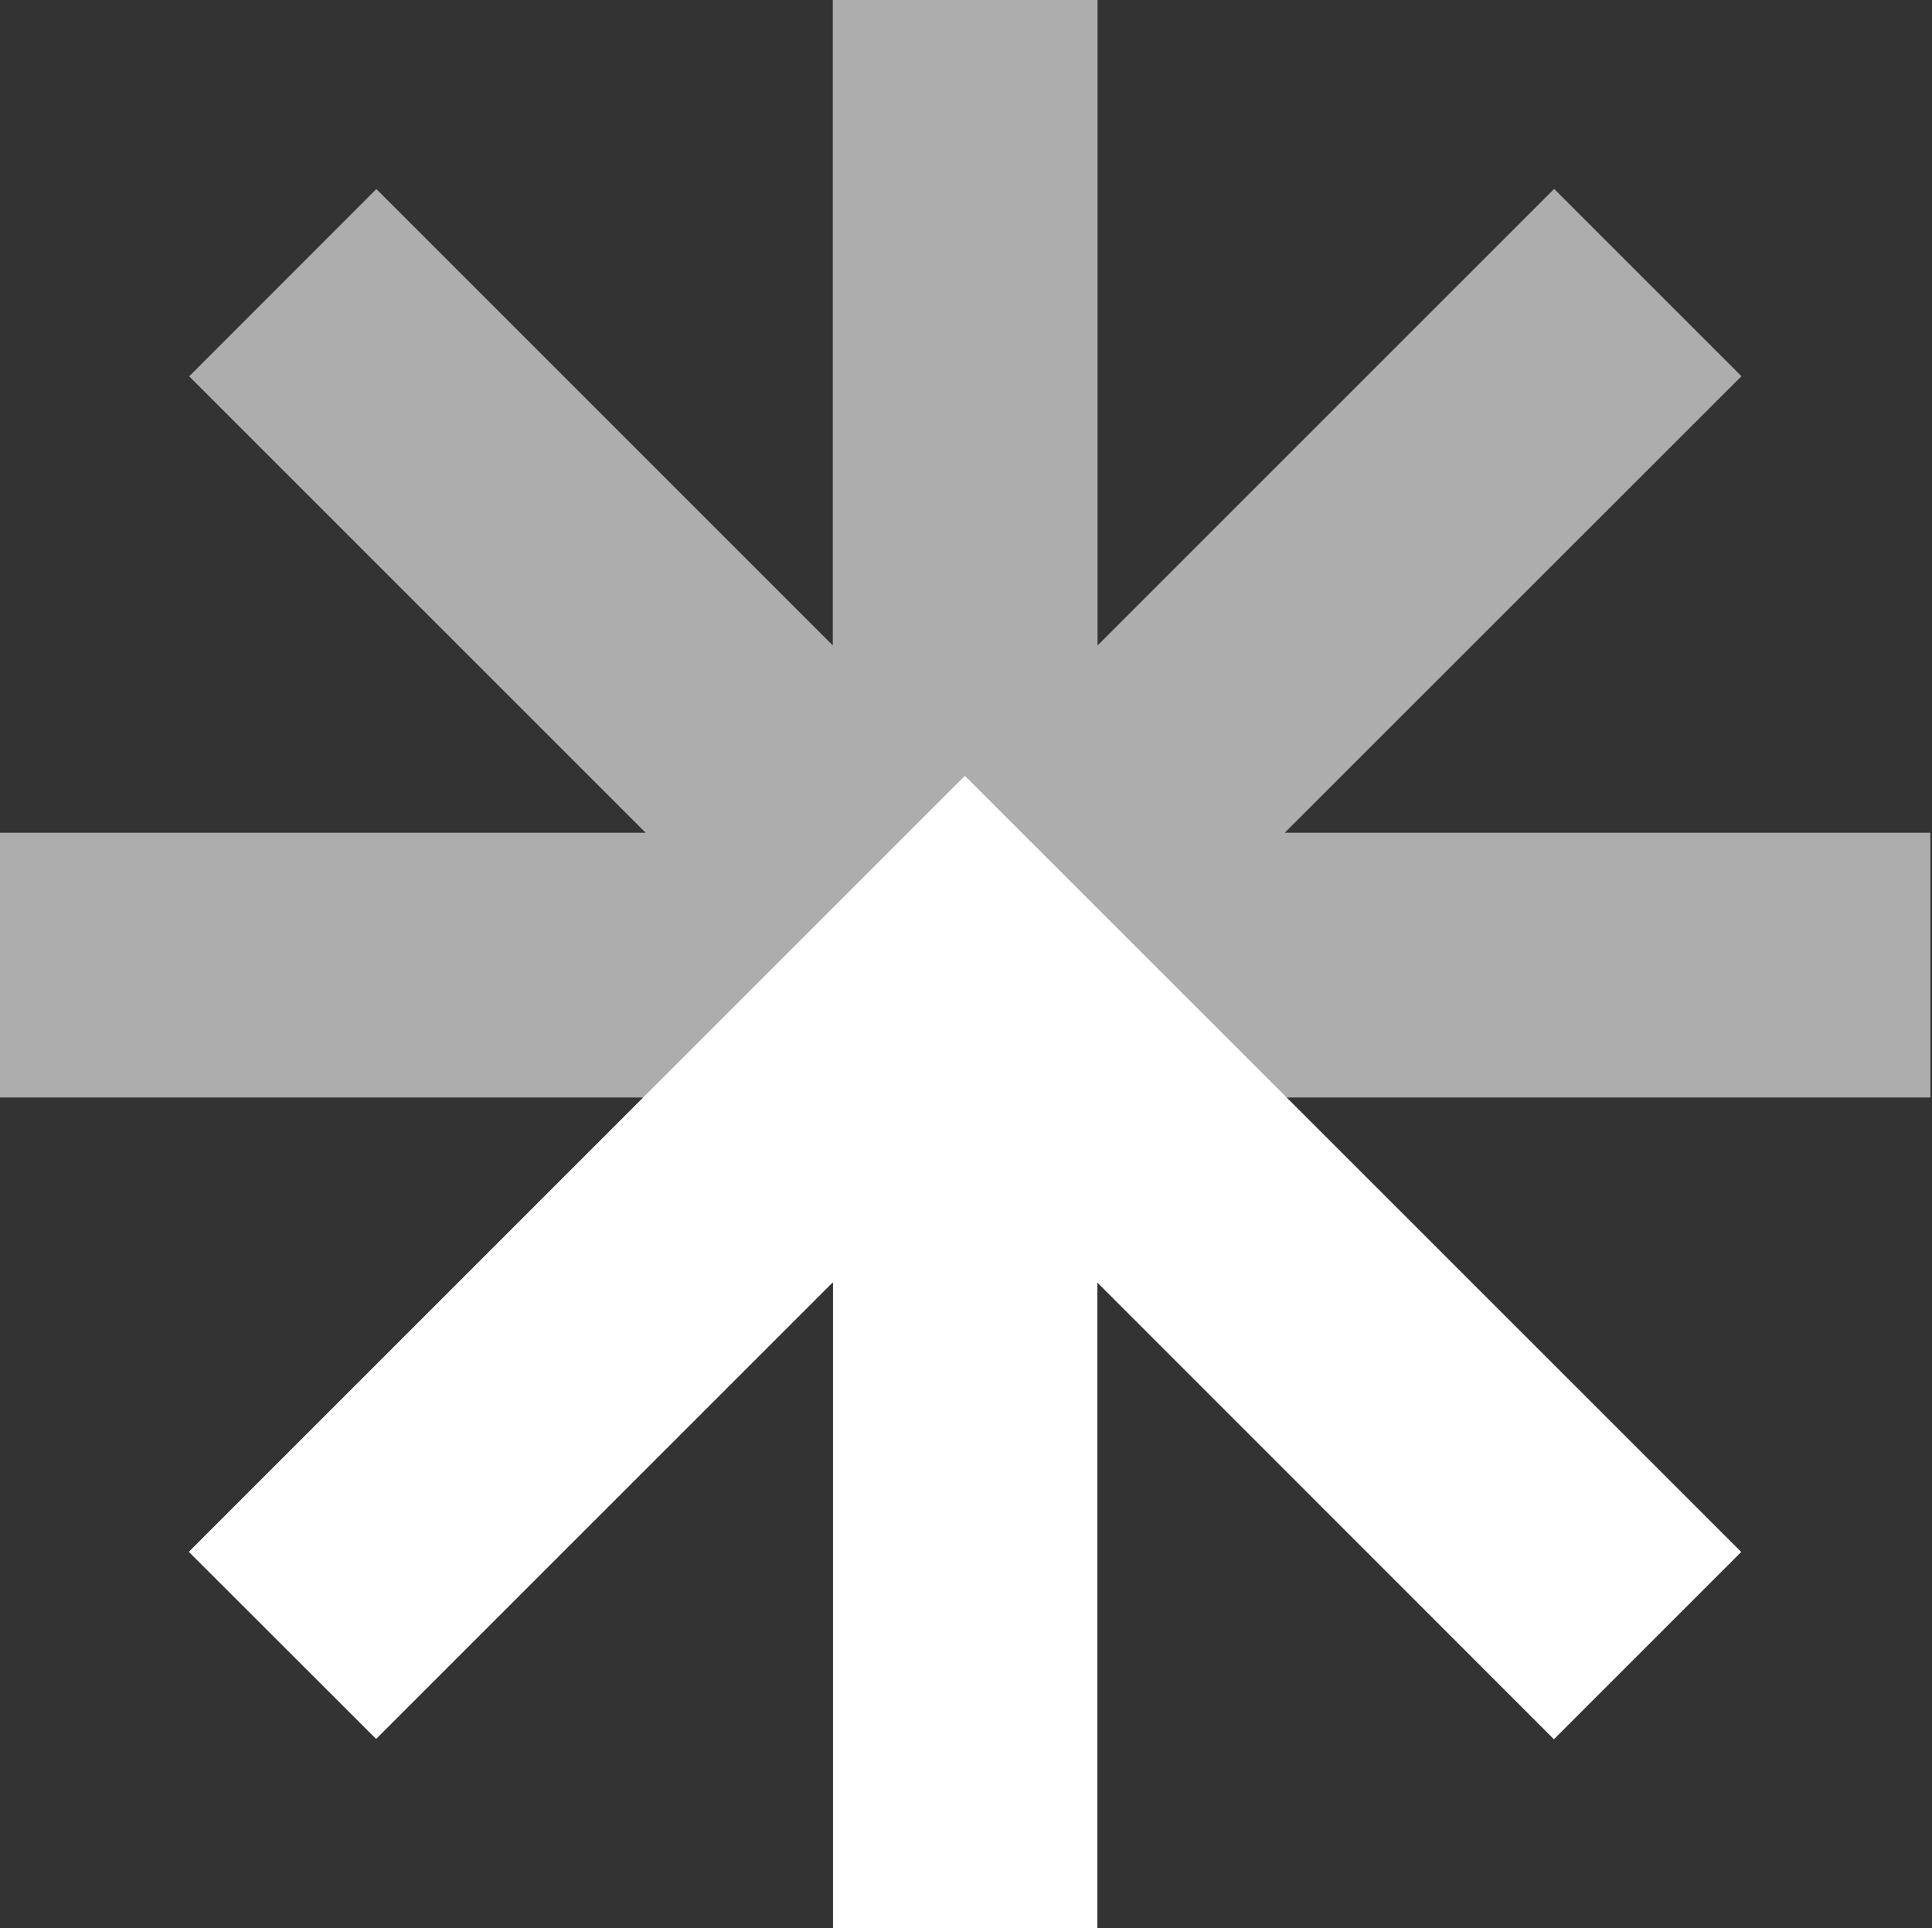
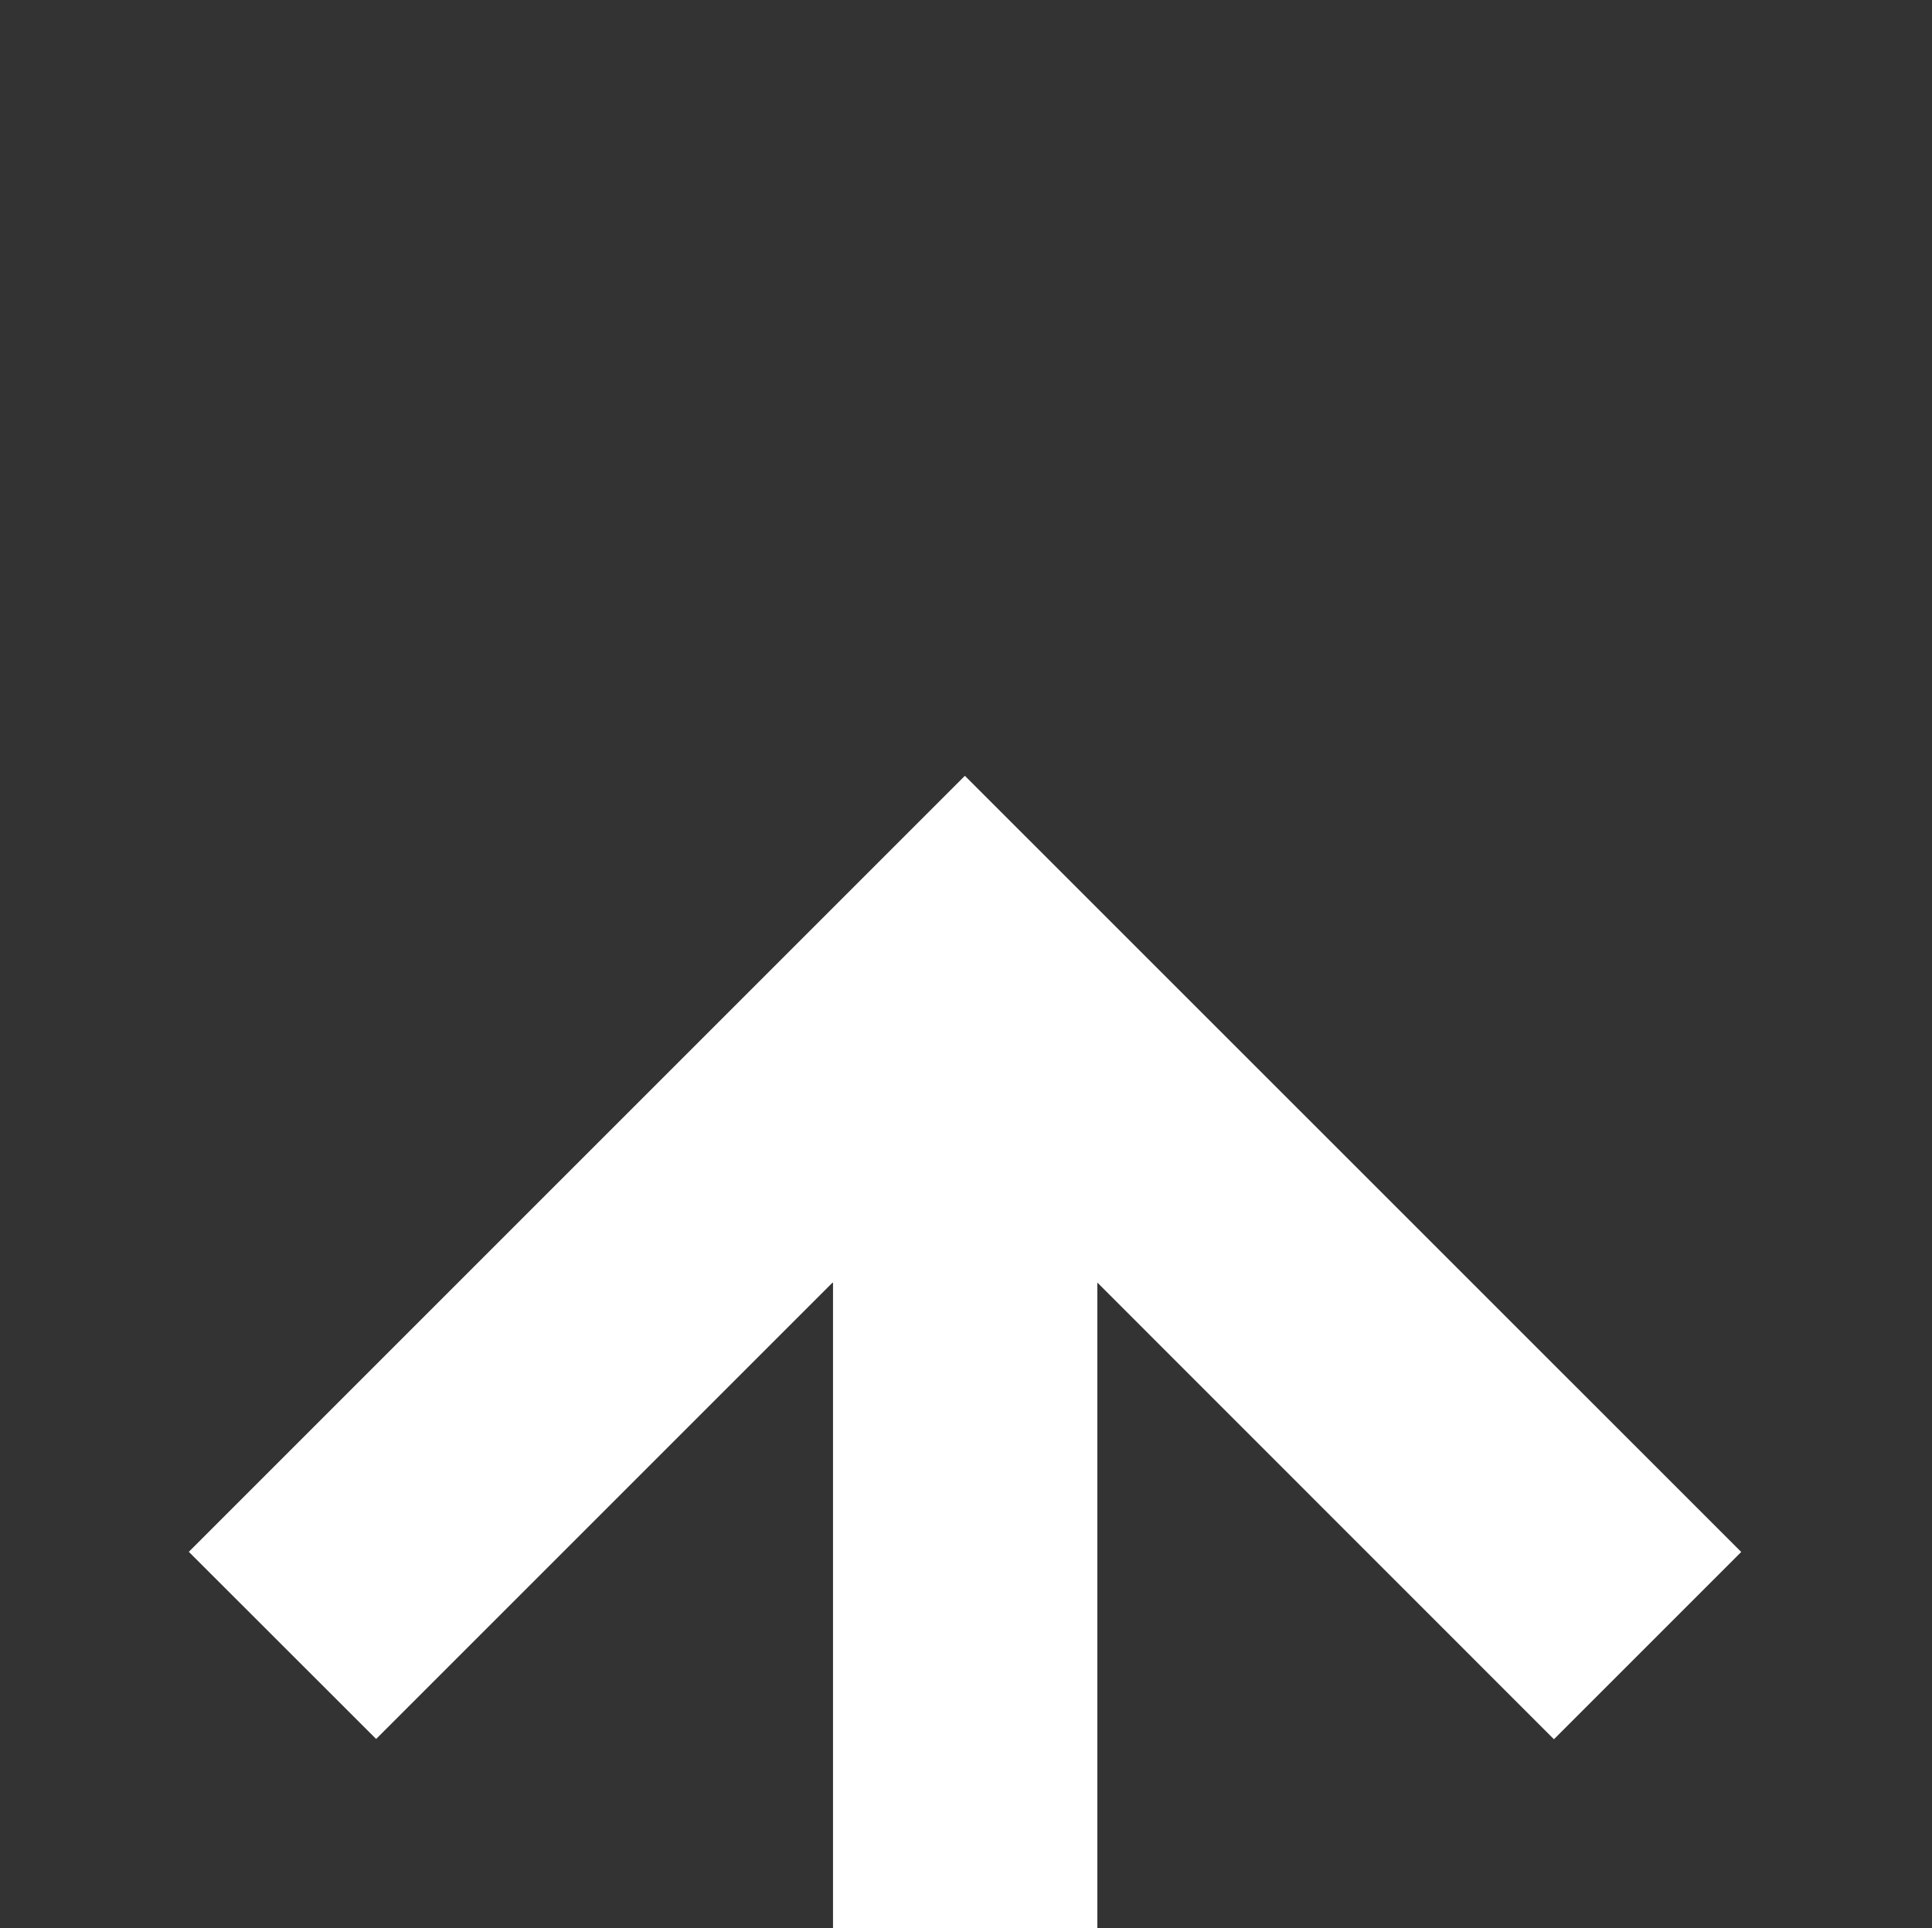
<svg xmlns="http://www.w3.org/2000/svg" width="1002" height="1000" fill="none">
  <rect width="100%" height="100%" fill="#333333" stroke="none" />
-   <path fill="#fff" d="M903.182 195.117 666.303 431.92h334.857v137.316H666.303L500.616 403.473 334.854 569.236H0V431.92h334.854L98.126 195.192l97.067-97.142L431.92 334.778V0h137.316v334.778L806.039 97.974l97.143 97.143Z" opacity=".6" />
  <path fill="#fff" d="m500.42 402.393 402.641 402.565-97.142 97.143-236.804-236.879V1000H432.027V665.222l-.227.227v-.227L195.072 901.949 97.93 804.883l402.49-402.49Z" />
</svg>